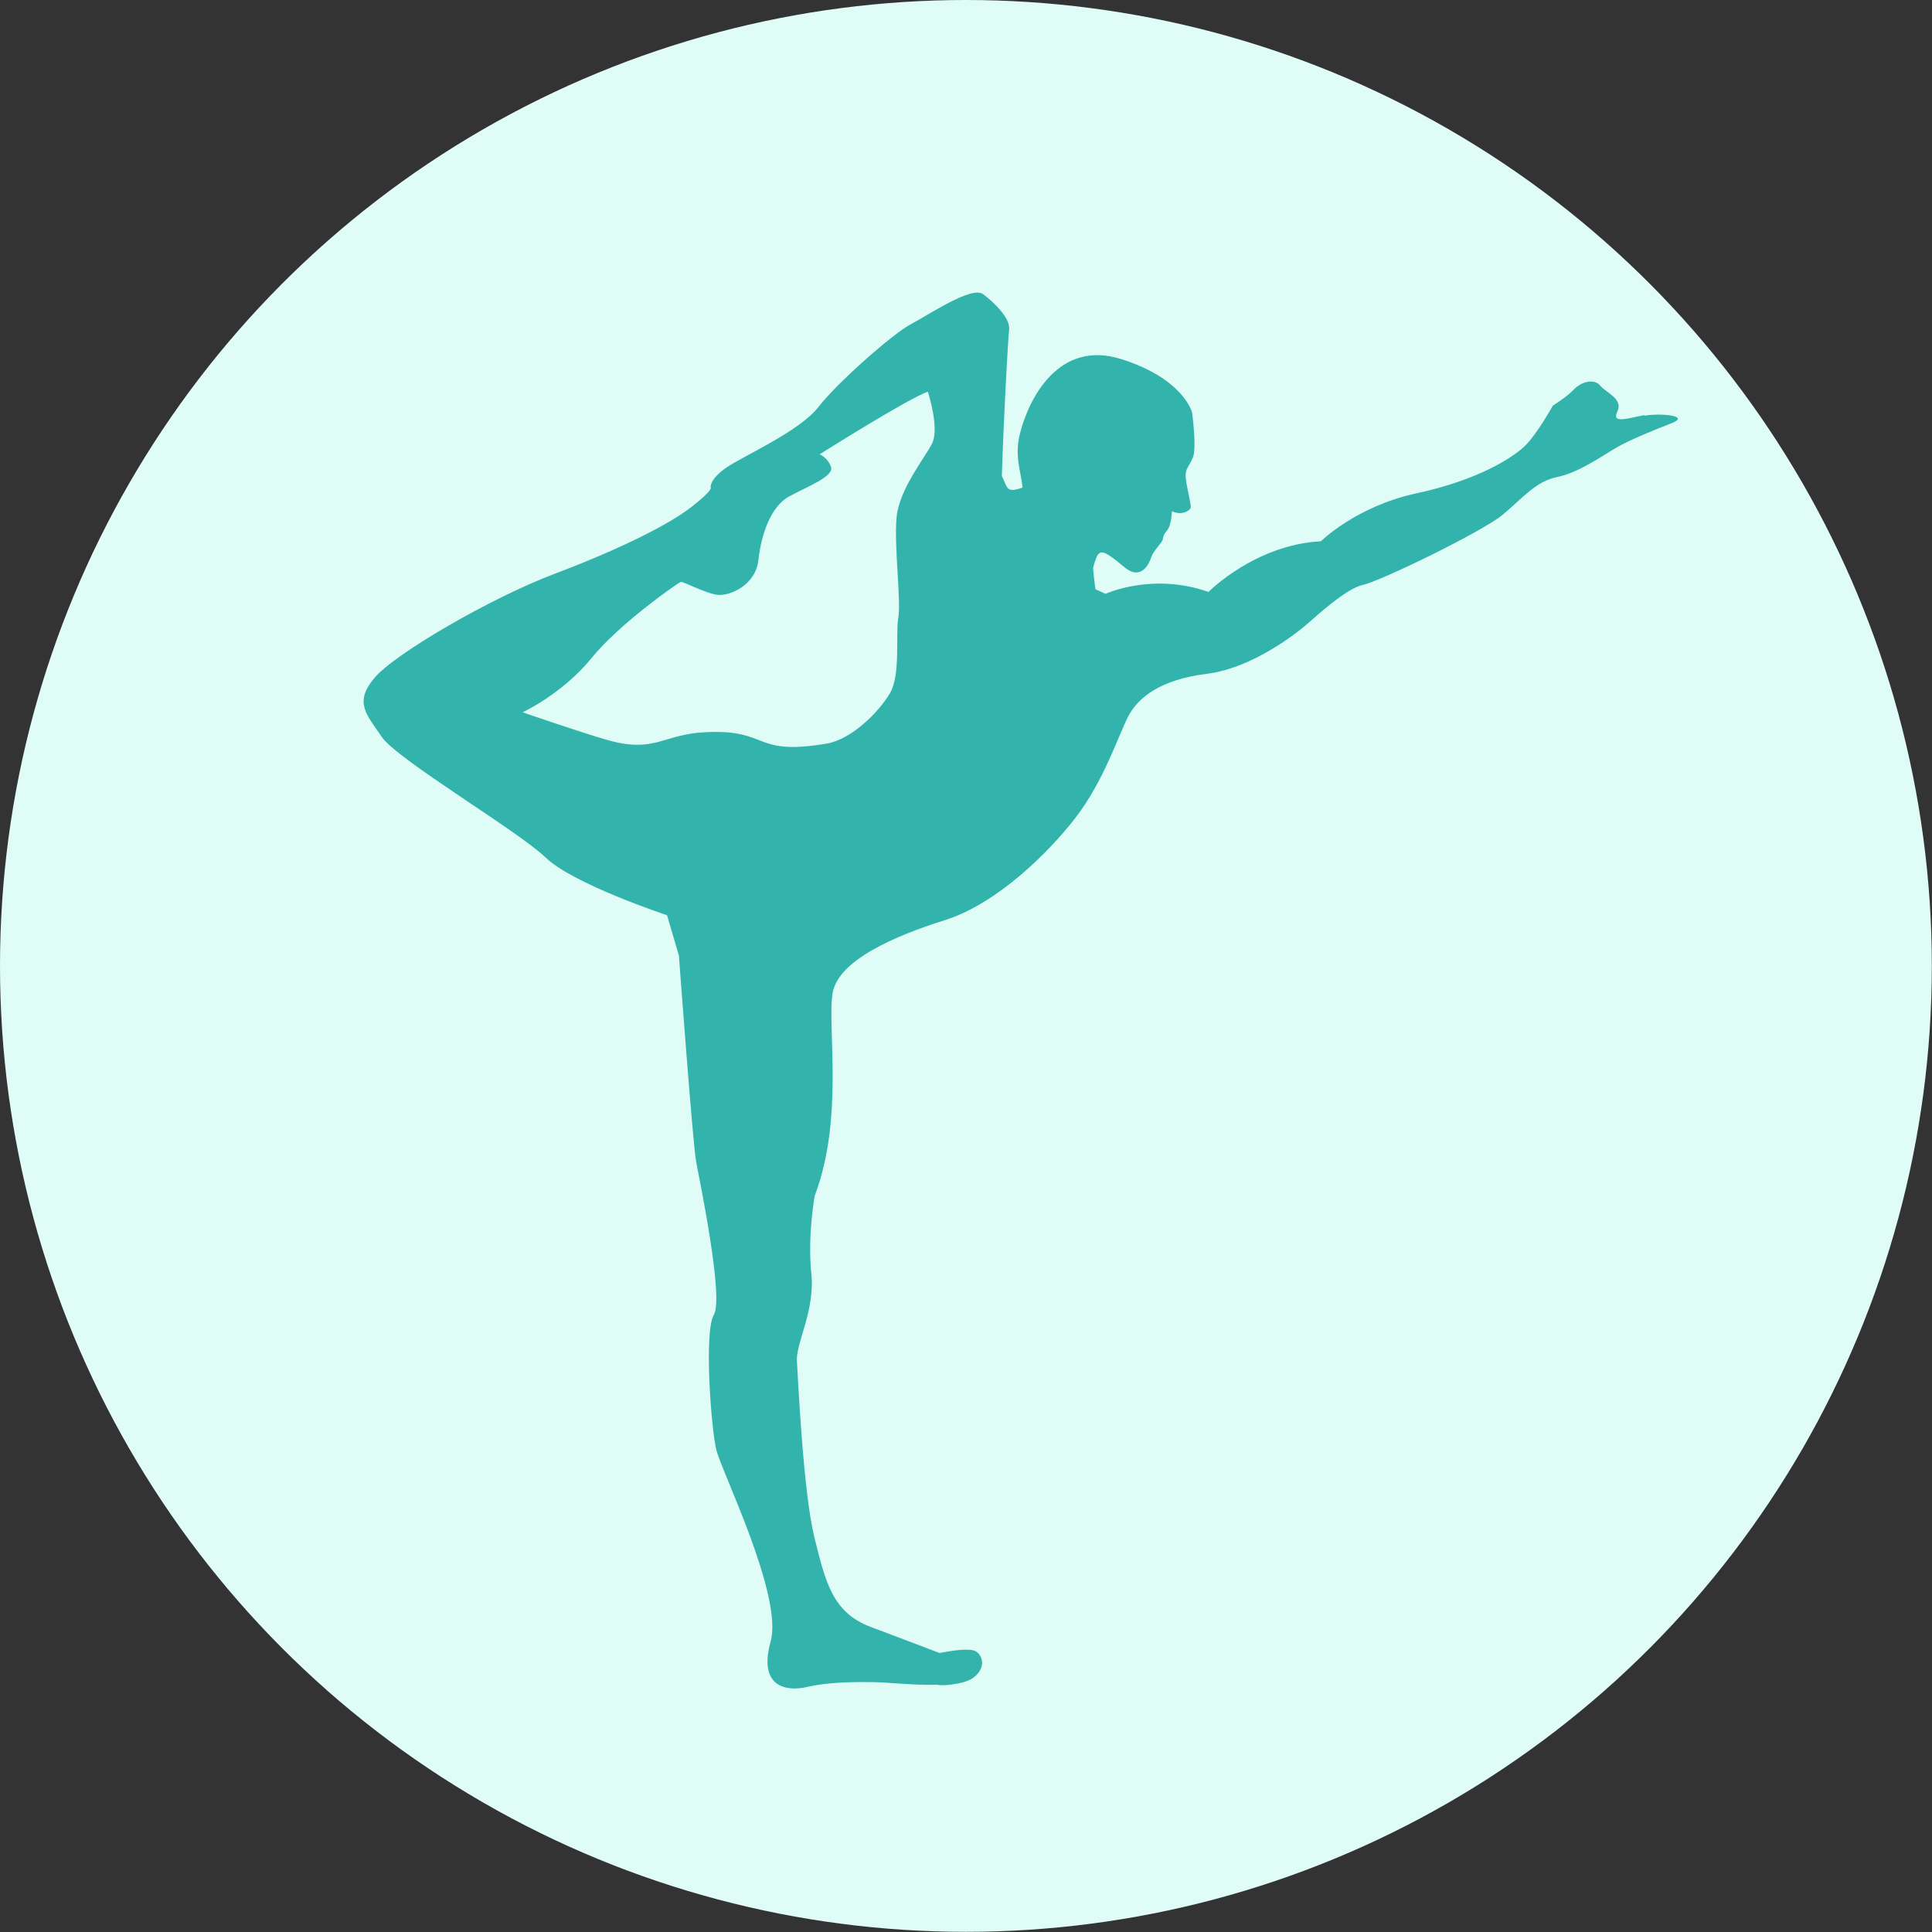
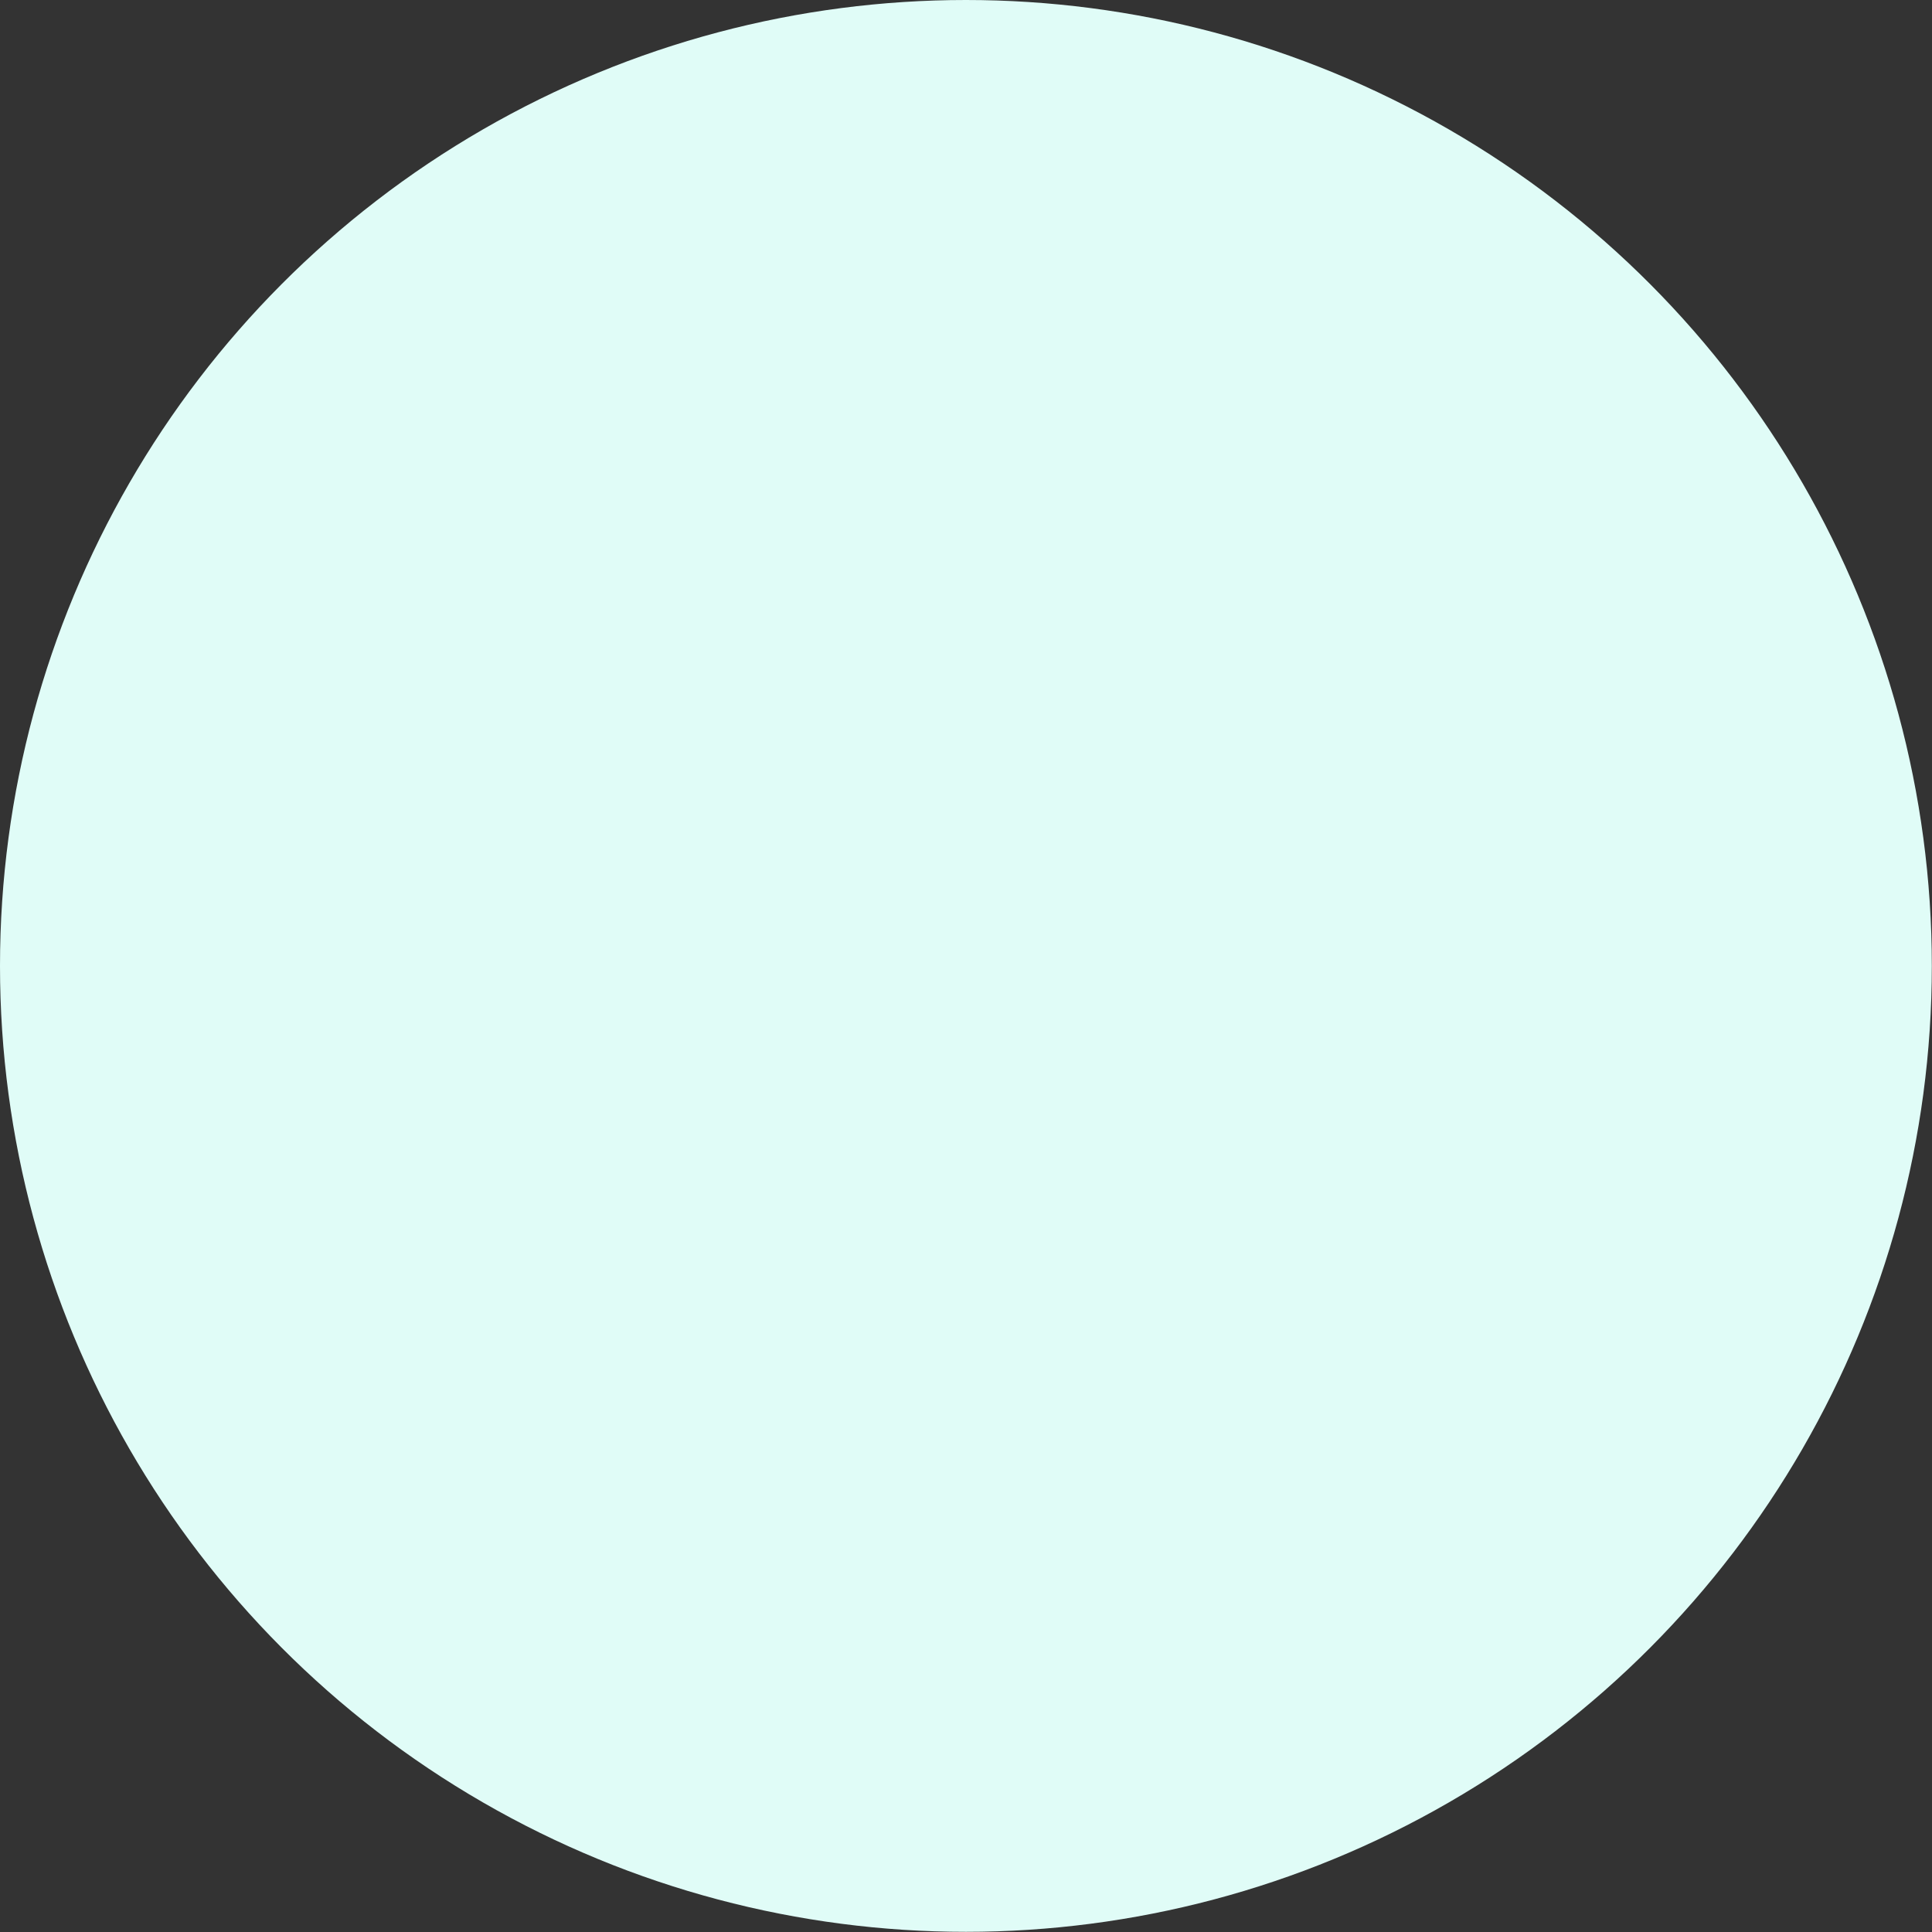
<svg xmlns="http://www.w3.org/2000/svg" id="Layer_1" data-name="Layer 1" viewBox="0 0 113.97 113.97">
  <rect x="0" y="0" width="113.97" height="113.97" fill="#333333" stroke="none" />
  <defs>
    <style>
      .cls-1 {
        fill: #32b4ad;
      }

      .cls-2 {
        fill: #e0fcf7;
      }
    </style>
  </defs>
  <circle class="cls-2" cx="56.98" cy="56.98" r="56.98" />
-   <path class="cls-1" d="M54.74,23.12s.7,2.15.24,3.05c-.46.9-1.93,2.68-2.09,4.35-.16,1.67.28,4.95.1,5.94-.17.99.15,3.34-.49,4.43-.64,1.09-2.24,2.73-3.76,2.98-4.38.73-3.29-.85-7.09-.68-2.58.12-2.98,1.25-5.76.48-1.38-.38-5.06-1.65-5.06-1.65,0,0,2.33-1.08,4.04-3.17,1.7-2.1,5.14-4.47,5.28-4.52.14-.05,1.47.68,2.18.76.71.08,2.25-.56,2.41-2.06.16-1.51.74-3.17,1.82-3.75,1.07-.58,2.66-1.18,2.46-1.74-.2-.56-.67-.74-.67-.74,0,0,5.3-3.34,6.38-3.69h0ZM97.01,24.49c-.94.16-1.97.55-1.6-.21.36-.76-.68-1.12-1.01-1.53-.34-.42-1.09-.26-1.55.22s-1.25.96-1.25.96c0,0-.91,1.66-1.65,2.38-.74.72-2.83,2.03-6.39,2.79-3.56.77-5.64,2.83-5.64,2.83-3.9.21-6.63,2.99-6.63,2.99-3.31-1.17-6.07.11-6.07.11l-.6-.27c-.05-.36-.1-.78-.14-1.24.08-.33.18-.65.28-.79.23-.33.6-.08,1.57.73.97.81,1.45-.17,1.58-.58.13-.41.64-.85.68-1.05.04-.2.03-.26.27-.56.25-.3.27-1.11.27-1.11.65.28,1.05-.06,1.11-.2.06-.14-.32-1.52-.3-1.94.02-.42.18-.45.43-1.03.24-.59-.05-2.66-.05-2.66,0,0-.49-1.99-4.19-3.15-3.7-1.16-5.45,2.36-5.96,4.39-.34,1.34.06,2.23.15,3.19-.14.06-.3.1-.45.13-.12.02-.26.02-.37-.05-.08-.06-.13-.16-.17-.25-.08-.17-.15-.34-.23-.51.1-3.33.37-8.2.43-8.64.08-.66-.87-1.59-1.54-2.09-.67-.5-3.22,1.23-4.25,1.77-1.03.53-4.36,3.46-5.46,4.89-1.1,1.43-4.46,2.9-5.44,3.58-.98.68-.92,1.15-.92,1.15,0,0,.24.09-1.11,1.15-1.35,1.06-4.28,2.52-8.07,3.95-3.79,1.43-9.47,4.73-10.66,6.16-1.2,1.43-.48,2.12.44,3.47s8.05,5.55,9.67,7.12c1.63,1.57,7.16,3.4,7.16,3.4l.7,2.39s.81,10.99,1.01,12.12c.21,1.13,1.65,8.06,1.05,9.06-.59,1-.16,6.68.14,7.95.3,1.27,3.96,8.63,3.21,11.33-.75,2.7.95,2.95,2.12,2.68,1.17-.27,2.49-.31,3.95-.29,1.01.02,2.46.2,3.73.15.3.06.63.03.94-.02.36-.05.73-.12,1.05-.29.32-.17.6-.47.67-.83.07-.36-.13-.77-.48-.88-.08-.02-.17-.03-.25-.04-.59-.03-1.18.09-1.77.19-1.18-.45-2.78-1.06-4.04-1.53-2.27-.85-2.68-2.63-3.34-5.3-.66-2.67-.96-9.3-1.03-10.38-.07-1.08,1.08-2.98.85-5.19-.23-2.21.2-4.57.2-4.57,1.75-4.59.72-10.03,1.06-11.97.34-1.93,3.66-3.36,6.65-4.3,2.99-.95,6-3.87,7.66-6.01,1.66-2.15,2.5-4.75,3.09-5.93.59-1.19,1.94-2.24,4.66-2.58,2.72-.33,5.37-2.45,5.92-2.93.56-.48,2.31-2.11,3.31-2.32s7.03-3.13,8.24-4.14c1.21-1.01,1.94-1.96,3.21-2.22,1.27-.26,2.61-1.22,3.45-1.71.84-.49,2.19-1.03,3.31-1.47,1.12-.44-.67-.6-1.61-.44h0Z" />
</svg>